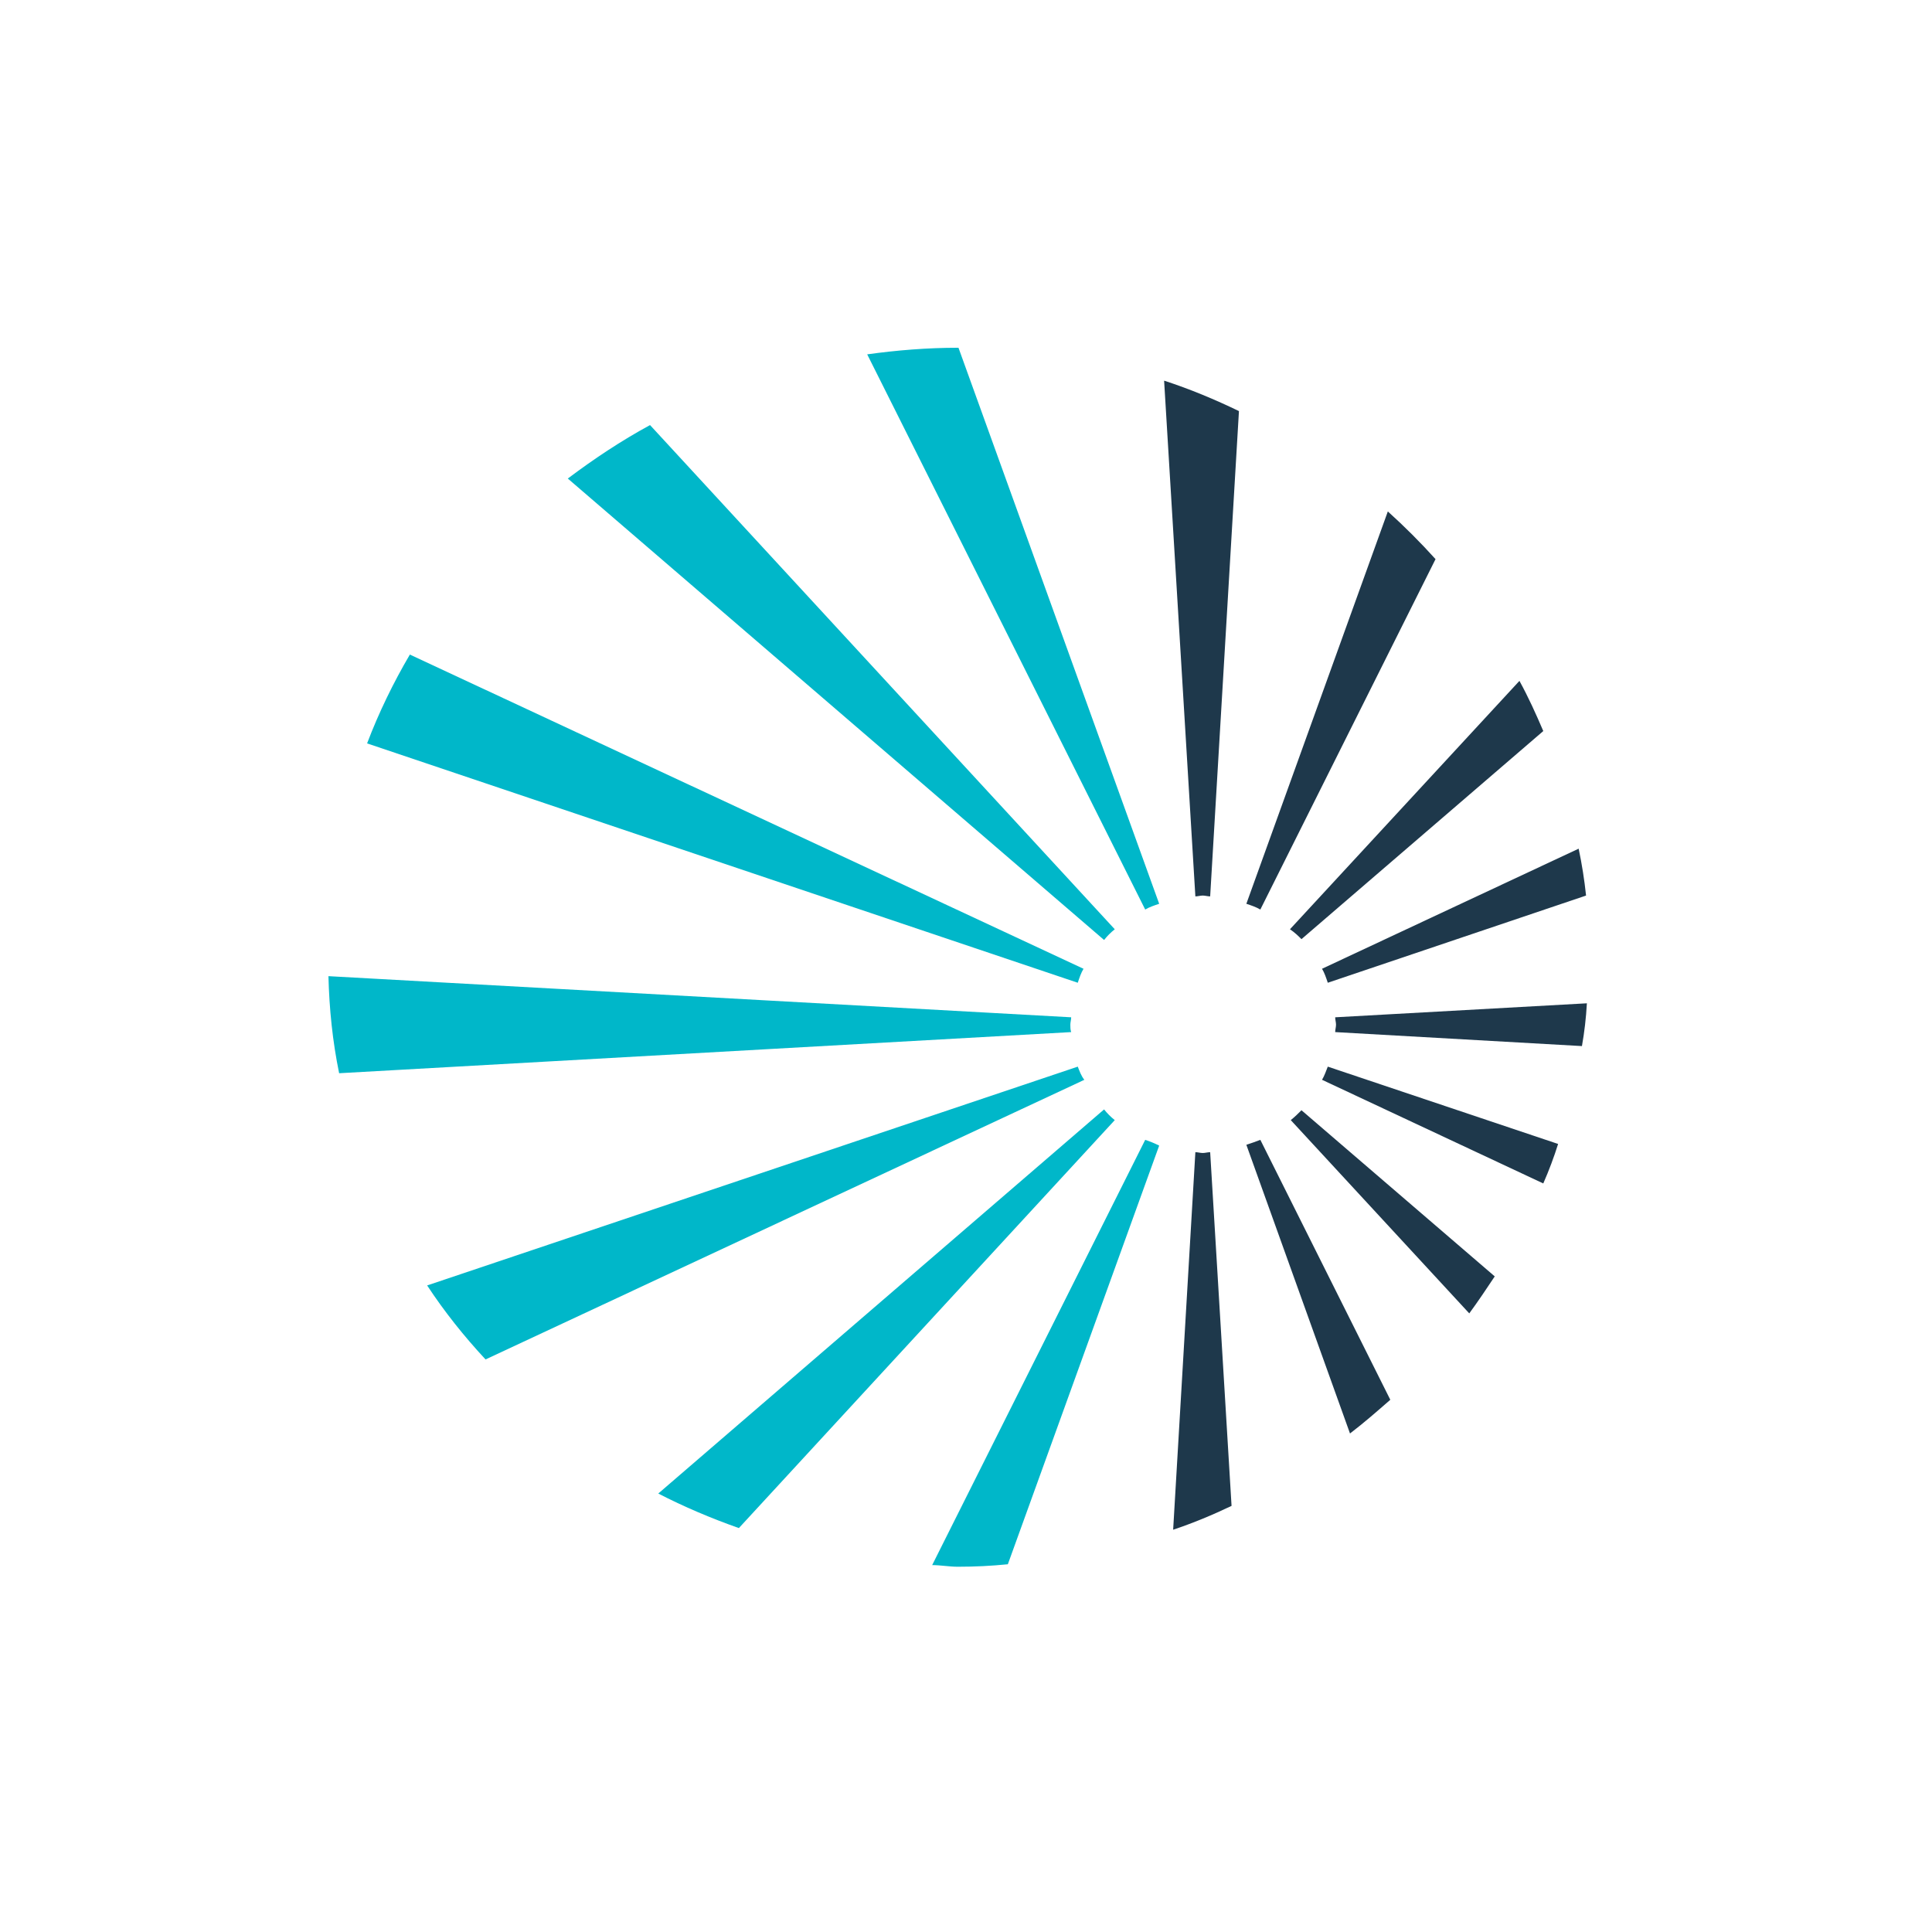
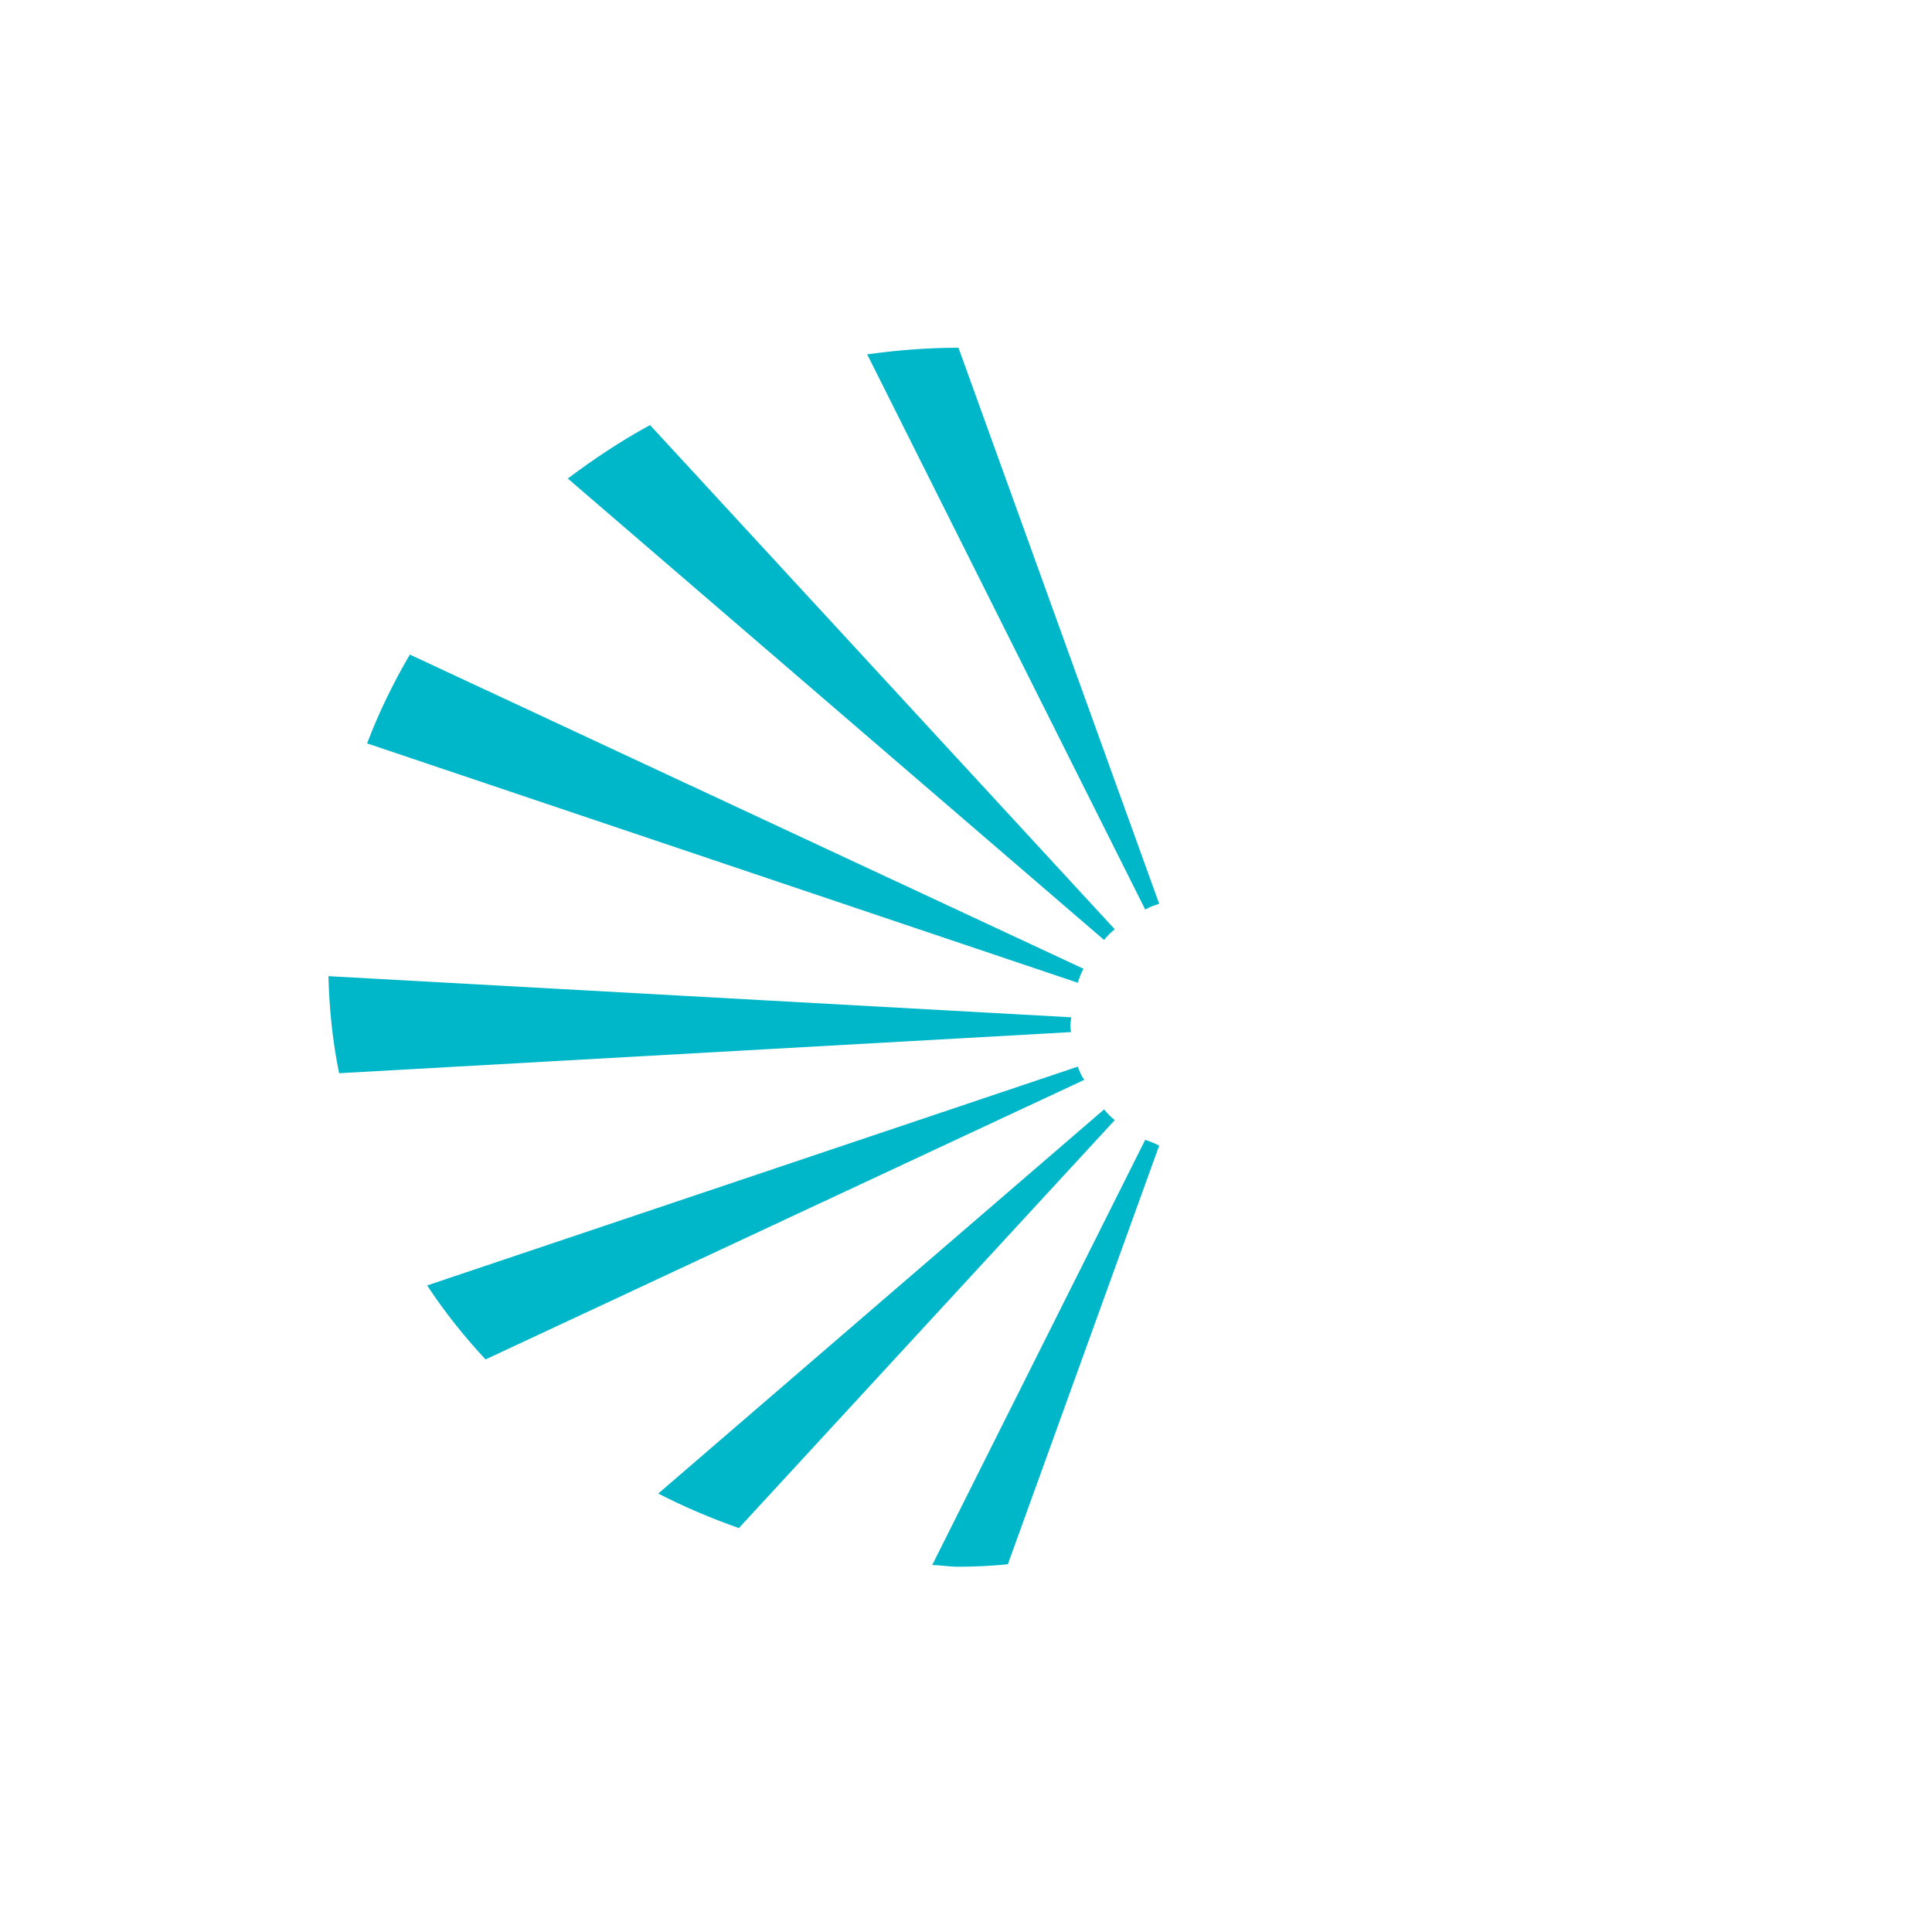
<svg xmlns="http://www.w3.org/2000/svg" width="100" height="100" viewBox="0 0 100 100" fill="none">
  <g filter="url(#filter0_d_2119_787)">
    <rect x="4" width="92" height="92" rx="9" fill="white" />
    <path d="M59.999 42.78C59.744 42.865 59.488 42.95 59.276 43.078L44.886 14.341C46.418 14.128 47.994 14 49.569 14H49.611L59.999 42.78ZM57.7 44.099L33.646 18.002C32.156 18.811 30.751 19.747 29.389 20.769L57.147 44.653C57.317 44.44 57.487 44.27 57.7 44.099ZM56.083 46.143L21.215 29.88C20.363 31.328 19.597 32.903 19.001 34.478L55.785 46.867C55.87 46.611 55.955 46.356 56.083 46.143ZM55.401 49.038C55.401 48.91 55.444 48.783 55.444 48.655L17 46.526C17.043 48.229 17.213 49.889 17.553 51.55L55.444 49.421C55.401 49.294 55.401 49.166 55.401 49.038ZM55.785 51.209L22.109 62.534C23.003 63.896 24.025 65.173 25.132 66.365L56.125 51.891C55.955 51.678 55.87 51.422 55.785 51.209ZM57.147 53.423L34.072 73.305C35.392 73.986 36.797 74.582 38.244 75.093L57.7 53.977C57.487 53.806 57.317 53.636 57.147 53.423ZM59.276 54.998L48.249 77.009C48.675 77.009 49.143 77.094 49.569 77.094C50.463 77.094 51.314 77.052 52.166 76.966L59.999 55.296C59.744 55.169 59.531 55.084 59.276 54.998Z" fill="#00B7C9" />
-     <path d="M62.255 55.679C62.383 55.679 62.51 55.637 62.638 55.637L63.745 73.944C62.766 74.412 61.744 74.838 60.722 75.178L61.872 55.637C61.999 55.637 62.127 55.679 62.255 55.679ZM66.81 53.977L76.049 63.981C76.517 63.343 76.943 62.704 77.368 62.066L67.364 53.466C67.193 53.636 67.023 53.806 66.81 53.977ZM69.109 48.655C69.109 48.783 69.152 48.91 69.152 49.038C69.152 49.166 69.109 49.293 69.109 49.421L81.881 50.145C82.009 49.421 82.094 48.697 82.137 47.931L69.109 48.655ZM67.364 44.61L79.88 33.839C79.497 32.945 79.114 32.094 78.646 31.242L66.768 44.099C67.023 44.27 67.193 44.44 67.364 44.61ZM61.872 42.397C61.999 42.397 62.127 42.354 62.255 42.354C62.383 42.354 62.51 42.397 62.638 42.397L64.128 17.278C62.894 16.682 61.574 16.129 60.254 15.703L61.872 42.397ZM64.511 55.254L69.876 70.197C70.599 69.644 71.281 69.048 71.962 68.452L65.235 54.998C65.022 55.084 64.767 55.169 64.511 55.254ZM68.428 51.89L79.88 57.255C80.178 56.574 80.434 55.892 80.647 55.211L68.726 51.209C68.641 51.422 68.556 51.678 68.428 51.89ZM68.726 46.867L82.094 42.354C82.009 41.545 81.881 40.736 81.711 39.927L68.428 46.143C68.556 46.356 68.641 46.611 68.726 46.867ZM74.303 24.941C73.537 24.09 72.685 23.238 71.834 22.472L64.511 42.78C64.767 42.865 65.022 42.95 65.235 43.078L74.303 24.941Z" fill="#1E384B" />
  </g>
  <defs>
    <filter id="filter0_d_2119_787" x="0" y="0" width="100" height="100" filterUnits="userSpaceOnUse" color-interpolation-filters="sRGB">
      <feFlood flood-opacity="0" result="BackgroundImageFix" />
      <feColorMatrix in="SourceAlpha" type="matrix" values="0 0 0 0 0 0 0 0 0 0 0 0 0 0 0 0 0 0 127 0" result="hardAlpha" />
      <feOffset dy="4" />
      <feGaussianBlur stdDeviation="2" />
      <feComposite in2="hardAlpha" operator="out" />
      <feColorMatrix type="matrix" values="0 0 0 0 0 0 0 0 0 0 0 0 0 0 0 0 0 0 0.25 0" />
      <feBlend mode="normal" in2="BackgroundImageFix" result="effect1_dropShadow_2119_787" />
      <feBlend mode="normal" in="SourceGraphic" in2="effect1_dropShadow_2119_787" result="shape" />
    </filter>
  </defs>
</svg>